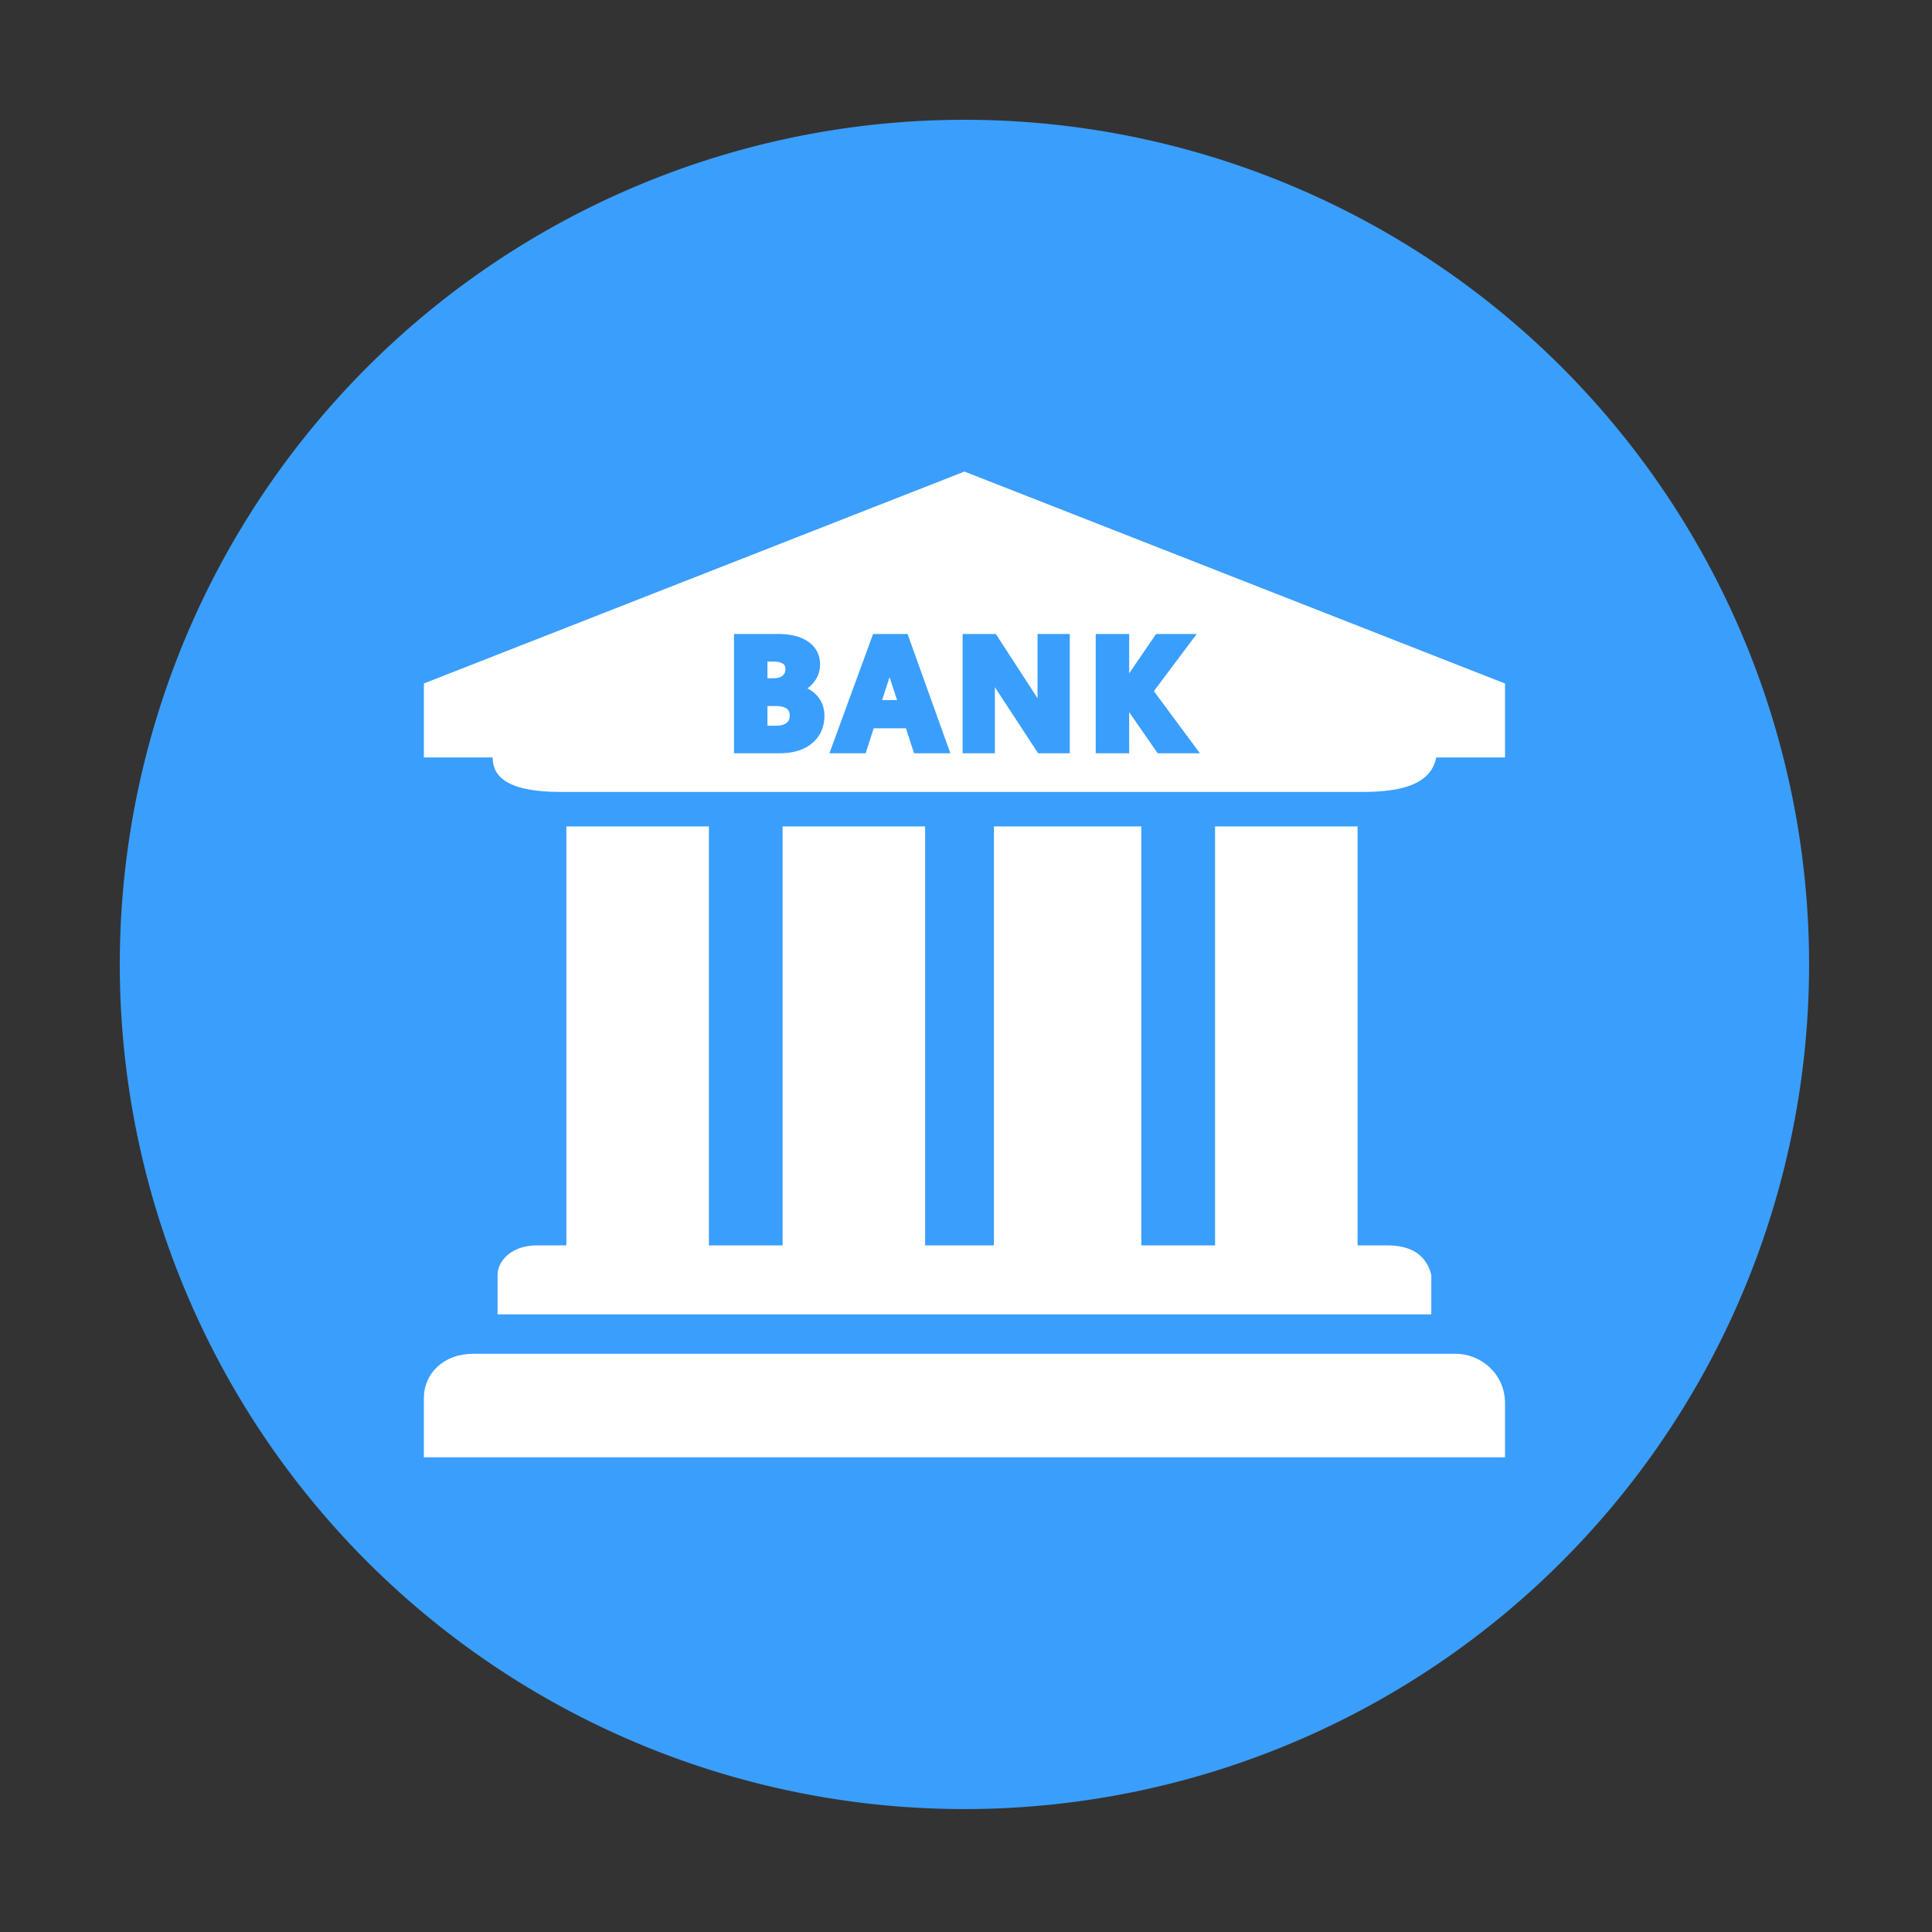
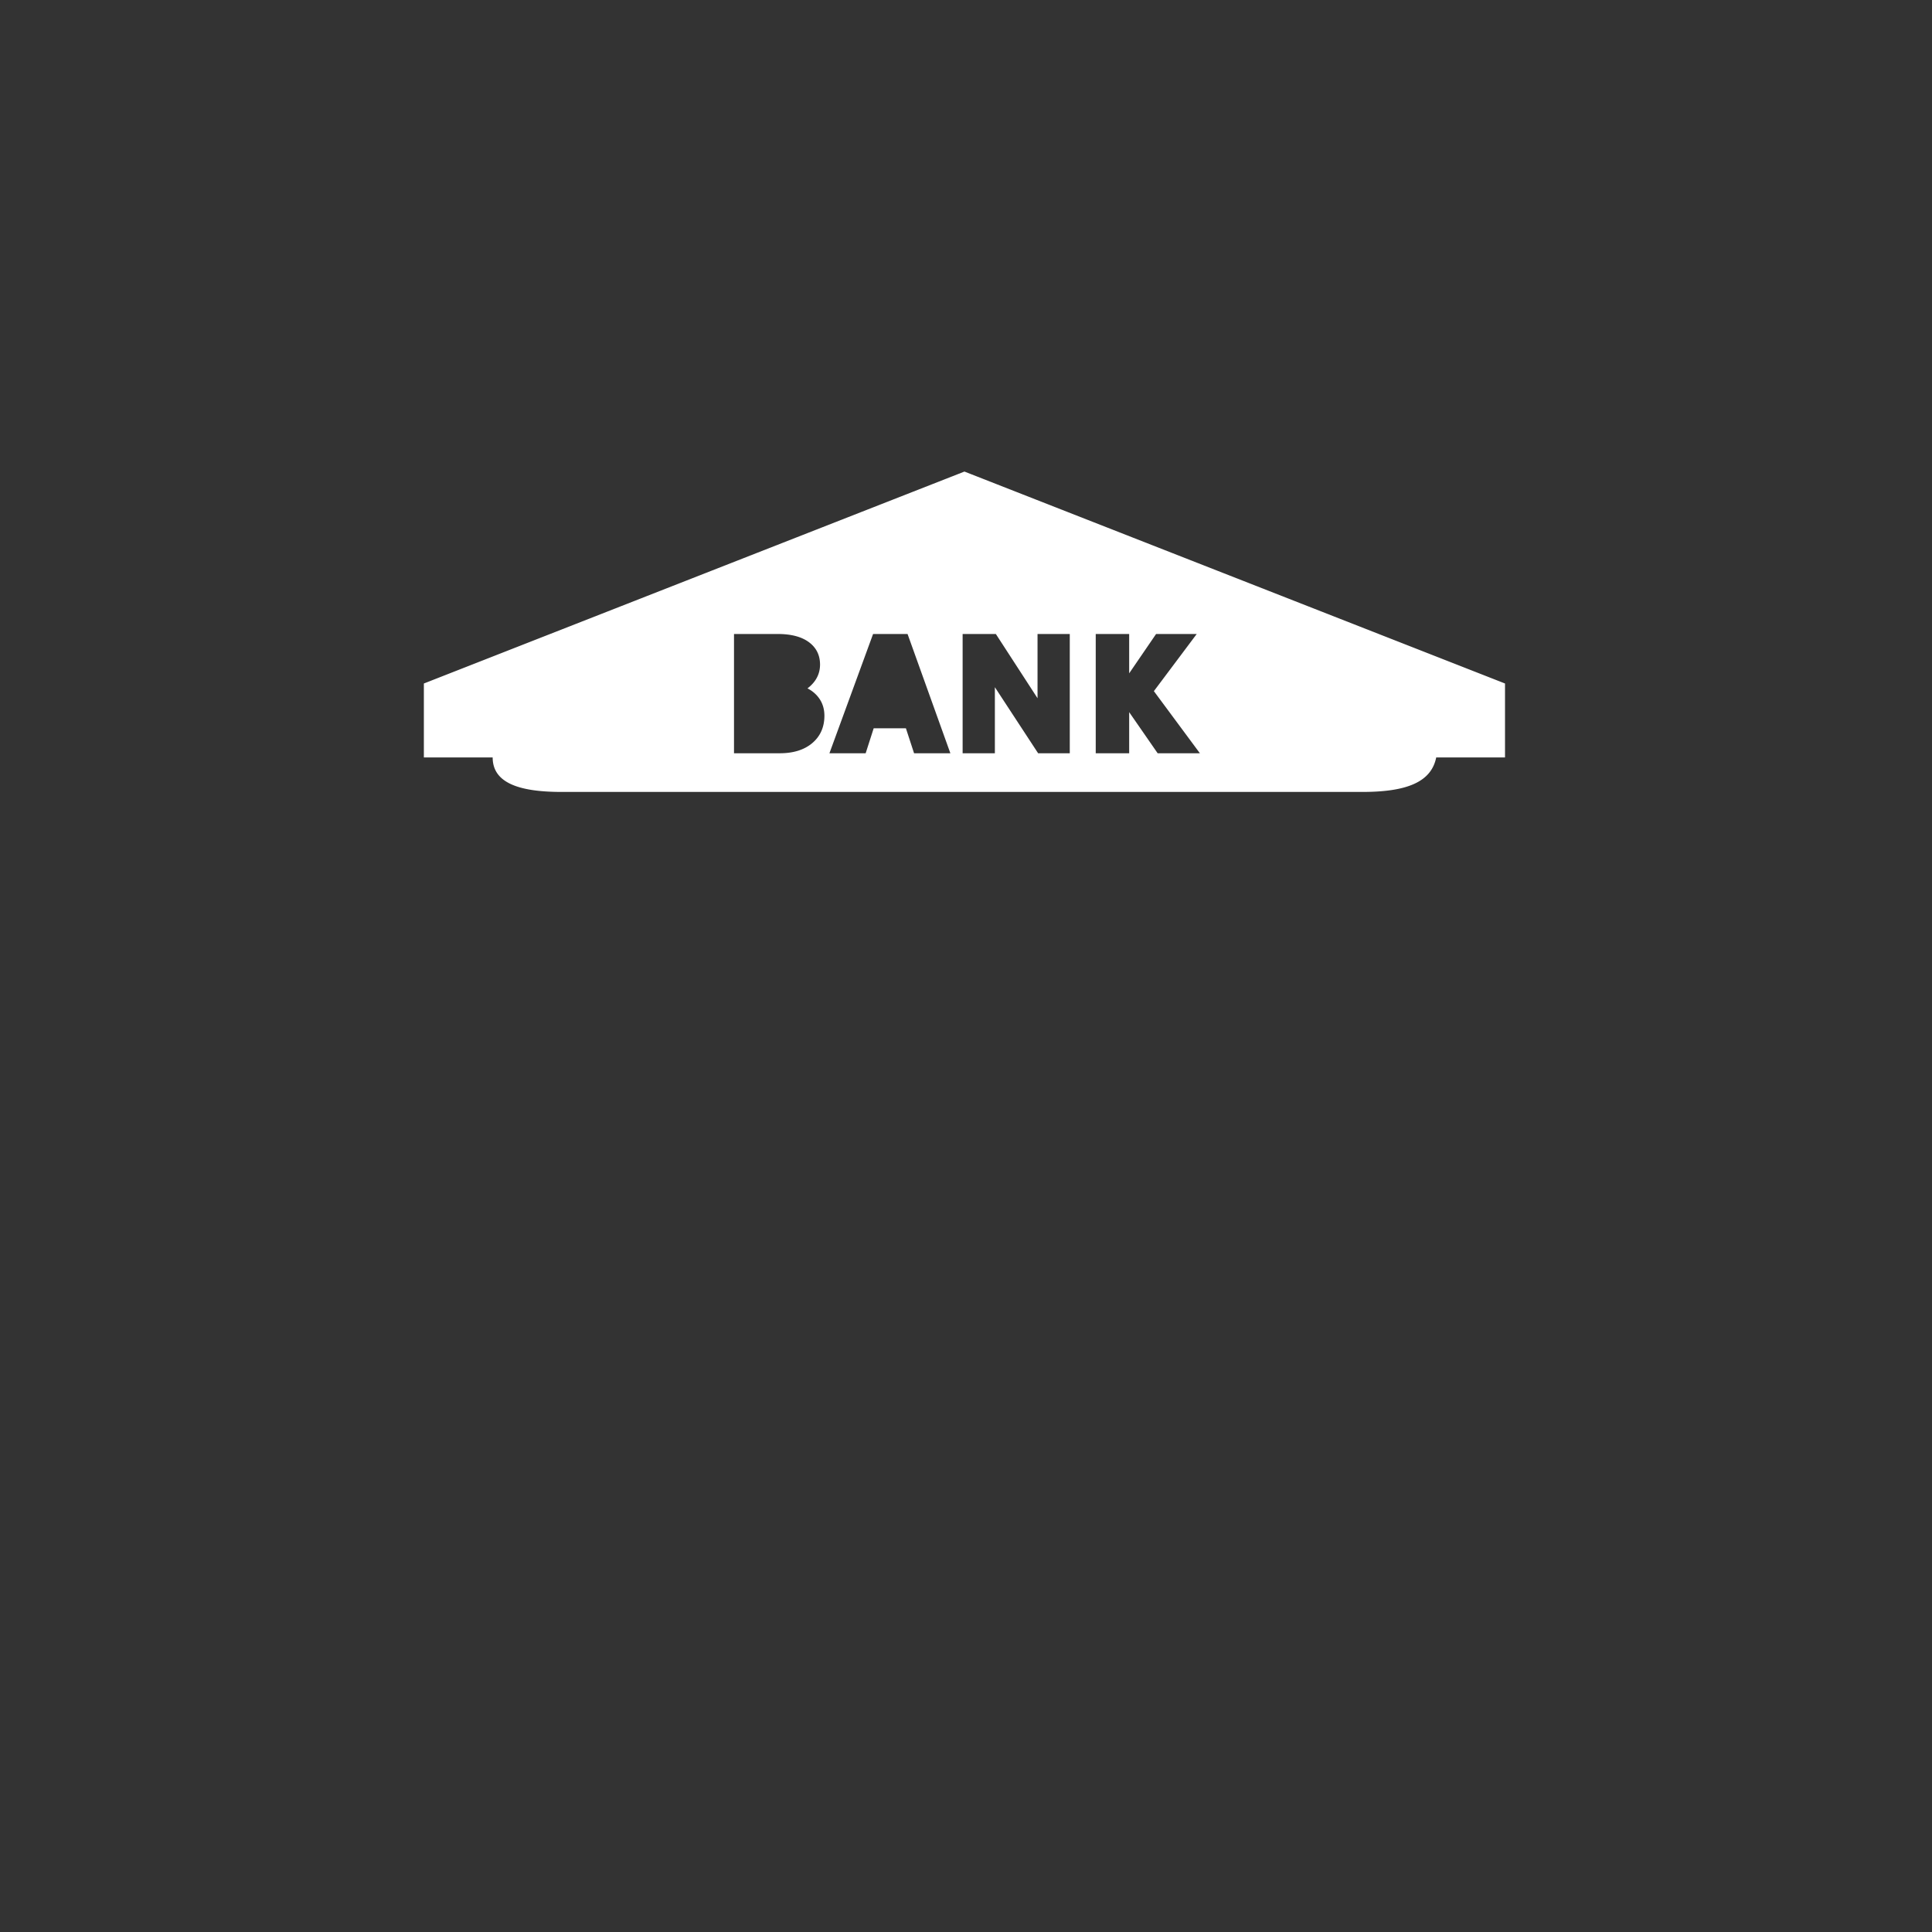
<svg xmlns="http://www.w3.org/2000/svg" t="1732106978081" class="icon" viewBox="0 0 1024 1024" version="1.1" p-id="6600" width="16" height="16">
  <rect x="0" y="0" width="1024" height="1024" fill="#333333" stroke="none" />
-   <path d="M511.171 511.171m-447.68 0a447.68 447.68 0 1 0 895.36 0 447.68 447.68 0 1 0-895.36 0Z" fill="#3A9EFC" p-id="6601" />
-   <path d="M771.639 717.546H250.702c-15.63 0-26.046 10.449-26.046 23.511v31.348h573.029v-28.735c0-15.674-13.025-26.124-26.046-26.124zM300.192 438.025v222.049h-15.627c-13.025 0-20.838 7.837-20.838 15.674v20.899h494.888v-20.899c-2.606-10.449-10.419-15.674-23.44-15.674h-15.627V438.025h-75.538v222.049h-39.071V438.025h-78.141v222.049h-36.462V438.025h-75.538v222.049h-39.067V438.025H300.193zM417.034 375.654c-1.249-0.963-3.191-1.452-5.774-1.452h-4.497v10.449h4.609c2.452 0 4.328-0.521 5.576-1.547 1.121-0.924 1.644-2.168 1.644-3.92 0-2.086-0.89-3.014-1.559-3.53zM414.83 358.109c0.622-0.516 1.449-1.448 1.449-3.553 0-1.278 0-3.937-6.997-3.937h-2.519v8.882h3.154c2.15 0 3.803-0.468 4.914-1.391zM467.518 371.068h7.947l-3.977-12.133-3.971 12.133z" fill="#FFFFFF" p-id="6602" />
  <path d="M511.171 249.937L224.657 362.267v39.185h36.465c0 13.062 13.025 18.286 36.465 18.286h424.564c23.44 0 36.465-5.225 39.071-18.286h36.465v-39.185L511.172 249.937z m-80.794 144.035c-4.213 3.497-9.942 5.269-17.027 5.269h-24.312v-63.213h23.229c6.831 0 12.249 1.37 16.106 4.072 4.157 2.913 6.265 6.999 6.265 12.141 0 3.805-1.299 7.187-3.861 10.051a18.783 18.783 0 0 1-2.803 2.563 17.228 17.228 0 0 1 4.477 3.241c2.986 3.002 4.501 6.795 4.501 11.275 0 6.067-2.212 10.98-6.575 14.601z m54.098 5.269l-4.329-13.248h-17.074l-4.254 13.248h-19.203l23.138-63.213h18.272l22.69 63.213h-19.241z m82.532 0h-16.781l-22.924-35.015v35.015H510.212v-63.213h17.608l22.096 34.053v-34.053h17.09v63.213z m46.575 0l-15.096-21.791v21.791h-17.725v-63.213h17.725v20.851l14.265-20.851h21.539l-22.709 30.292L635.968 399.241h-22.386z" fill="#FFFFFF" p-id="6603" />
</svg>